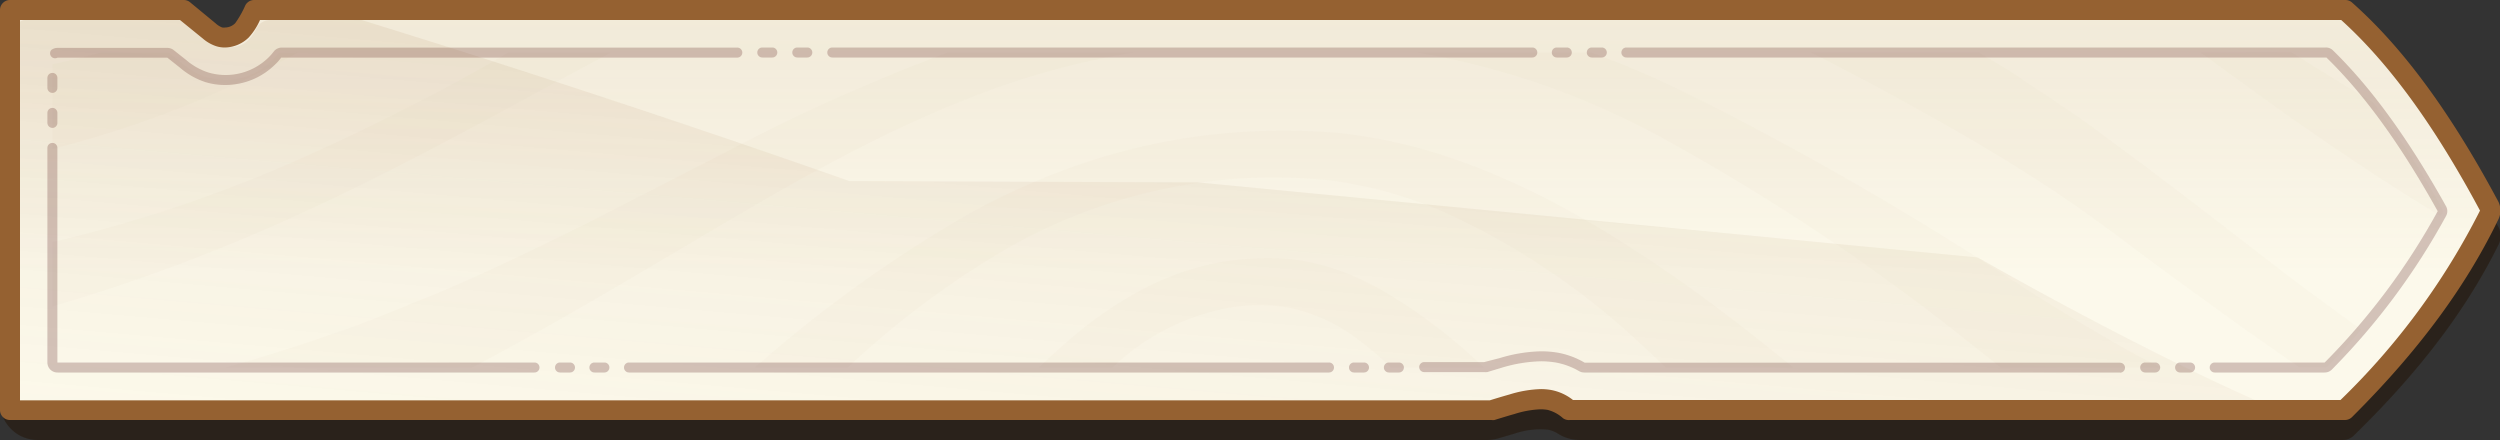
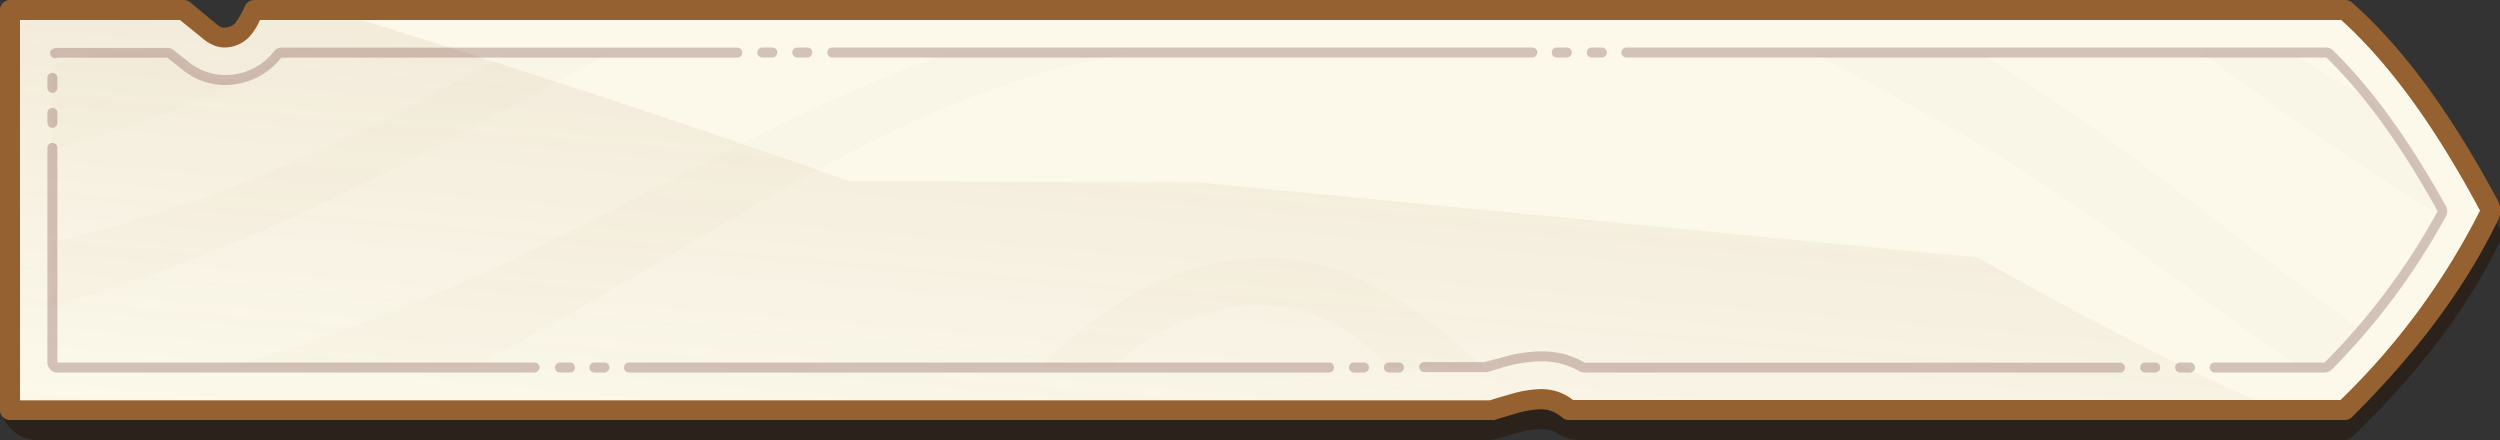
<svg xmlns="http://www.w3.org/2000/svg" id="fcf56f7c-e94f-4bec-a962-6e9f2307fcdb" data-name="Layer 1" viewBox="0 0 250 44">
  <rect x="0" y="0" width="250" height="44" fill="#333333" stroke="none" />
  <defs>
    <linearGradient id="b693a83a-ebd7-4065-b954-ac0a399d7476" x1="125.64" y1="27.26" x2="125.64" y2="2" gradientUnits="userSpaceOnUse">
      <stop offset="0" stop-color="#956131" stop-opacity="0" />
      <stop offset="1" stop-color="#956131" stop-opacity="0.2" />
    </linearGradient>
    <linearGradient id="e87a2339-443a-45cc-b758-c74b2010137c" x1="111.9" y1="50.47" x2="115.6" y2="8.24" gradientUnits="userSpaceOnUse">
      <stop offset="0" stop-color="#956131" stop-opacity="0" />
      <stop offset="1" stop-color="#956131" stop-opacity="0.15" />
    </linearGradient>
  </defs>
  <g id="b94a6b0e-1232-4f80-bbfd-1cc8a9f1803a" data-name="Ingame Secondary Button">
    <g id="b464433c-1b58-4cf5-8f66-4b4b806816fd" data-name="ing2_outershadow" opacity="0.6">
      <path d="M234.3,3.16H26.36a2.55,2.55,0,0,0-2.24,1.32,4.75,4.75,0,0,1-.61.94,1.37,1.37,0,0,1-1.28.38,1.88,1.88,0,0,1-.65-.39L19.78,4a3.83,3.83,0,0,0-2.38-.83H1.91A1.89,1.89,0,0,0,0,5V40.29A3.76,3.76,0,0,0,3.81,44H148.72a4,4,0,0,0,1.14-.17l1.61-.47a8,8,0,0,1,3.32-.39,2.73,2.73,0,0,1,1,.4,4.1,4.1,0,0,0,2.12.63h76.39a1.56,1.56,0,0,0,1.07-.43c7.19-7,11.58-13.24,14.48-19.09a1.93,1.93,0,0,0,0-1.78c-5.16-9.34-9.92-15.22-14.46-19.17A1.51,1.51,0,0,0,234.3,3.16Z" fill="#25180c" />
    </g>
    <path id="ae3628c3-39c6-4e3a-8b0d-f47c6824f1ed" data-name="ing2_background" d="M3.81,41H148.72a2.72,2.72,0,0,0,.84-.13c.6-.19,1.18-.36,1.64-.49a10.87,10.87,0,0,1,2.87-.5A5.42,5.42,0,0,1,155,40a3.55,3.55,0,0,1,1.32.56,3,3,0,0,0,1.58.49h76.39a.58.58,0,0,0,.37-.15,72.13,72.13,0,0,0,14.29-19.36,1.08,1.08,0,0,0,0-.93c-4.65-8.66-9.31-15-14.25-19.44A.46.46,0,0,0,234.3,1H26.36A1.53,1.53,0,0,0,25,1.82,4.57,4.57,0,0,1,24.2,3a2.31,2.31,0,0,1-2.26.63,2.78,2.78,0,0,1-1-.58l-1.8-1.47A2.81,2.81,0,0,0,17.4,1H1.91A.91.91,0,0,0,1,1.91V38.18A2.81,2.81,0,0,0,3.81,41Z" fill="#fcf9eb" />
    <g id="aa49be52-59e2-45ff-8980-caae67d78a27" data-name="ing2_pattern" opacity="0.02">
      <path d="M61.11,5.25H50.84L49,6.33a221.18,221.18,0,0,1-20,10A139.08,139.08,0,0,1,5.24,24.21v6.44A182.55,182.55,0,0,0,31,20.92C41.33,16.15,51.19,10.54,61.11,5.25Z" fill="#956131" />
      <path d="M29.81,5.25H28.12a.47.47,0,0,0-.38.19,6.06,6.06,0,0,1-.59.66,6.59,6.59,0,0,1-6.44,1.64,7.15,7.15,0,0,1-2.44-1.35L17,5.36a.49.49,0,0,0-.31-.11H10.15c-1.63.43-3.26.83-4.91,1.18v8.46l1.67-.43A105.92,105.92,0,0,0,29.81,5.25Z" fill="#956131" />
      <path d="M75.9,20.29c9.42-5.44,19-10.41,29.31-13.25a78.43,78.43,0,0,1,8.15-1.79H94.79A183.6,183.6,0,0,0,73,15L58.4,22.48c-4.88,2.41-9.75,4.77-14.72,6.86-2.48,1-5,2.05-7.48,3-1.25.48-2.52.9-3.79,1.34s-2.53.87-3.8,1.26c-2,.64-4,1.25-6.08,1.82H47.19C57.08,31.58,66.48,25.75,75.9,20.29Z" fill="#956131" />
-       <path d="M200,27.22A319.47,319.47,0,0,0,169.61,9.79a92.1,92.1,0,0,0-10.5-4.54h-17.4a78.67,78.67,0,0,1,25.51,9.09,215.09,215.09,0,0,1,28.41,18.88c1.46,1.18,3,2.36,4.44,3.53h16L213.8,35.6C209.13,33,204.52,30.2,200,27.22Z" fill="#956131" />
      <path d="M237.5,37.83h0Z" fill="#956131" />
      <path d="M213.8,16.09c-2.56-1.86-5-3.79-7.7-5.55l-3.95-2.67c-1.31-.9-2.72-1.68-4.09-2.51l-.18-.11H181.13C190.34,10,201,15.76,209.49,21.94c2.51,1.8,5,3.71,7.49,5.55L224.59,33c1.79,1.23,3.54,2.49,5.33,3.72h2.55a.52.52,0,0,0,.37-.16q1.74-1.8,3.28-3.6-3.75-2.7-7.46-5.49C223.76,23.7,218.85,19.86,213.8,16.09Z" fill="#956131" />
-       <polygon points="239.58 35.47 239.58 35.47 239.58 35.47 239.58 35.47" fill="#956131" />
-       <path d="M146.35,16.24a52.33,52.33,0,0,0-12.56-2.95,65.68,65.68,0,0,0-12.78.19,63,63,0,0,0-12.44,2.76,70.65,70.65,0,0,0-11.64,5.12A130.2,130.2,0,0,0,76.47,35.9l-1,.85h9.3A88.7,88.7,0,0,1,99.37,25.64a54,54,0,0,1,22.15-7.57,52.77,52.77,0,0,1,11.72,0,42.13,42.13,0,0,1,11.15,3.13A72.43,72.43,0,0,1,164,34.33c.88.79,1.73,1.61,2.58,2.42h12.75c-3.48-2.82-7-5.6-10.7-8.23C161.74,23.65,154.43,19.17,146.35,16.24Z" fill="#956131" />
      <path d="M134.55,27.28a24.77,24.77,0,0,0-4.05-1.15,18.43,18.43,0,0,0-2.11-.27c-.7-.05-1.36-.06-2-.05a29.3,29.3,0,0,0-4.06.36,27.67,27.67,0,0,0-7.68,2.56A38.94,38.94,0,0,0,108,33.09c-1.43,1.17-2.79,2.4-4.1,3.66h7.36a22.78,22.78,0,0,1,11.79-6,16.65,16.65,0,0,1,3.31-.22c.55,0,1.13.05,1.65.11a11.72,11.72,0,0,1,1.55.28,17,17,0,0,1,5.86,2.74,32.48,32.48,0,0,1,3.68,3.1h9.3a54.16,54.16,0,0,0-10.13-7.69A28.5,28.5,0,0,0,134.55,27.28Z" fill="#956131" />
      <path d="M220.07,5.25c6.46,4.74,13,9.45,19.85,13.79,1.37.87,2.76,1.73,4.15,2.57l.14-.25a.5.5,0,0,0,0-.49,81.5,81.5,0,0,0-6.94-10.66q-4.09-2.43-8.16-5Z" fill="#956131" />
      <path d="M245.68,15h0l0,0Z" fill="#956131" />
-       <path d="M239.58,35.47c-.67.79-1.36,1.57-2.08,2.36C238.22,37,238.91,36.26,239.58,35.47Z" fill="#956131" />
    </g>
    <path d="M232.47,37.25h-11a.5.5,0,0,1,0-1h11a67.28,67.28,0,0,0,11.3-15.13c-3.7-6.65-7.34-11.68-11.13-15.37h-70a.5.5,0,0,1,0-1h69.95a1,1,0,0,1,.7.28c3.86,3.77,7.56,8.87,11.31,15.59a1,1,0,0,1,.13.5.94.94,0,0,1-.12.47A68.17,68.17,0,0,1,233.2,36.94,1,1,0,0,1,232.47,37.25Zm-13.46,0h-1a.5.5,0,0,1,0-1h1a.5.5,0,0,1,0,1Zm-3.49,0h-1a.5.5,0,0,1,0-1h1a.5.5,0,0,1,0,1Zm-3.5,0H158.41a1.05,1.05,0,0,1-.49-.13,7.16,7.16,0,0,0-2.35-.87,9.29,9.29,0,0,0-1.5-.12,14.63,14.63,0,0,0-3.86.63l-1.49.45a1.54,1.54,0,0,1-.3,0h-6a.5.5,0,0,1,0-1h6L150,35.8a15.22,15.22,0,0,1,4.12-.67,10.36,10.36,0,0,1,1.67.14,8.15,8.15,0,0,1,2.68,1H212a.5.5,0,0,1,0,1Zm-72.13,0h-1a.5.5,0,0,1,0-1h1a.5.5,0,0,1,0,1Zm-3.49,0h-1a.5.5,0,0,1,0-1h1a.5.5,0,0,1,0,1Zm-3.5,0h-70a.5.5,0,0,1,0-1h70a.5.5,0,0,1,0,1Zm-72.46,0h-1a.5.5,0,0,1,0-1h1a.5.5,0,0,1,0,1Zm-3.49,0H56a.5.5,0,0,1,0-1h1a.5.5,0,0,1,0,1Zm-3.5,0H5.74a1,1,0,0,1-1-1V14.79a.5.5,0,0,1,.5-.5.5.5,0,0,1,.5.5V36.25H53.45a.5.5,0,0,1,0,1ZM5.24,12.79a.51.51,0,0,1-.5-.5v-1a.5.5,0,0,1,.5-.5.5.5,0,0,1,.5.5v1A.5.5,0,0,1,5.24,12.79Zm0-3.5a.5.5,0,0,1-.5-.5v-1a.5.5,0,0,1,.5-.5.5.5,0,0,1,.5.5v1A.5.5,0,0,1,5.24,9.29ZM22.52,8.5a6.76,6.76,0,0,1-1.95-.28A7.44,7.44,0,0,1,18,6.77l-1.26-1h-11A.5.5,0,0,1,5.13,5a1,1,0,0,1,.61-.21h11a1,1,0,0,1,.63.22l1.26,1a6.4,6.4,0,0,0,2.27,1.26,6.12,6.12,0,0,0,5.95-1.52,6,6,0,0,0,.53-.6,1,1,0,0,1,.78-.39H73.73a.5.5,0,0,1,0,1H28.12a5.1,5.1,0,0,1-.62.7A7.09,7.09,0,0,1,22.52,8.5ZM160.18,5.75h-1a.5.5,0,0,1,0-1h1a.5.5,0,0,1,0,1Zm-3.5,0h-1a.5.5,0,0,1,0-1h1a.5.5,0,0,1,0,1Zm-3.5,0H83.23a.5.5,0,0,1,0-1h70a.5.5,0,0,1,0,1Zm-72.45,0h-1a.5.5,0,0,1,0-1h1a.5.5,0,0,1,0,1Zm-3.5,0h-1a.5.5,0,0,1,0-1h1a.5.5,0,0,1,0,1Z" fill="#724141" opacity="0.3" />
-     <path id="b17138f1-76d8-4be2-9e09-08f1c17598b1" data-name="ing2_gradient" d="M246.94,27.26q1.44-2.37,2.6-4.77a1,1,0,0,0,0-.92c-4.65-8.67-9.31-15-14.24-19.45a.48.48,0,0,0-.33-.12H27a1.55,1.55,0,0,0-1.35.82A4.64,4.64,0,0,1,24.84,4a2.31,2.31,0,0,1-2.26.63,2.78,2.78,0,0,1-1-.58L19.78,2.62A2.77,2.77,0,0,0,18,2H2.54a.9.9,0,0,0-.9.91V27.26Z" opacity="0.5" fill="url(#b693a83a-ebd7-4065-b954-ac0a399d7476)" />
    <path id="e819f14d-ba06-49d2-96df-fd2d1261dc61" data-name="ing2_innershadow" d="M149.56,40.87c.6-.19,1.18-.36,1.64-.49a10.87,10.87,0,0,1,2.87-.5A5.42,5.42,0,0,1,155,40a3.55,3.55,0,0,1,1.32.56,3,3,0,0,0,1.58.49h70c-13.72-5.86-30.11-15.3-30.11-15.3l-78-7.51-34.86-.13S61.17,9.64,32.9,1H26.36A1.53,1.53,0,0,0,25,1.82,4.57,4.57,0,0,1,24.2,3a2.31,2.31,0,0,1-2.26.63,2.78,2.78,0,0,1-1-.58l-1.8-1.47A2.81,2.81,0,0,0,17.4,1H1.91A.91.91,0,0,0,1,1.91V38.18A2.81,2.81,0,0,0,3.81,41H148.72A2.72,2.72,0,0,0,149.56,40.87Z" opacity="0.6" fill="url(#e87a2339-443a-45cc-b758-c74b2010137c)" />
    <g id="f2b8eaf9-4540-4b2d-9e65-809f7681eb62" data-name="ing2_outerborder">
      <path d="M26.32,1.44h0M234.12,2c4.79,4.33,9.33,10.56,13.88,19.06A70.67,70.67,0,0,1,234.05,40H157.3a5,5,0,0,0-2.18-1,6,6,0,0,0-1.05-.09,11.68,11.68,0,0,0-3.13.54c-.5.14-1.15.33-1.95.58H2V2H18l2.29,1.86a3.94,3.94,0,0,0,1.33.76,2.87,2.87,0,0,0,.87.13,3.49,3.49,0,0,0,2.38-1A6.39,6.39,0,0,0,26,2H234.12m.37-2H25.42a1,1,0,0,0-.9.56,9.75,9.75,0,0,1-1,1.76,1.45,1.45,0,0,1-1,.43,1,1,0,0,1-.29,0,1.91,1.91,0,0,1-.65-.4L19,.22A1,1,0,0,0,18.39,0H1A1,1,0,0,0,0,1V41a1,1,0,0,0,1,1H149.15a1,1,0,0,0,.3,0c.74-.23,1.46-.45,2-.6a9.75,9.75,0,0,1,2.6-.47,4.37,4.37,0,0,1,.72.06,3.63,3.63,0,0,1,1.53.83A1,1,0,0,0,157,42h77.5a1,1,0,0,0,.71-.3c7.28-7.25,11.7-13.71,14.63-19.77a2,2,0,0,0-.05-1.85c-5.2-9.7-10-15.77-14.59-19.83a1,1,0,0,0-.67-.25Z" fill="#956131" />
    </g>
  </g>
</svg>